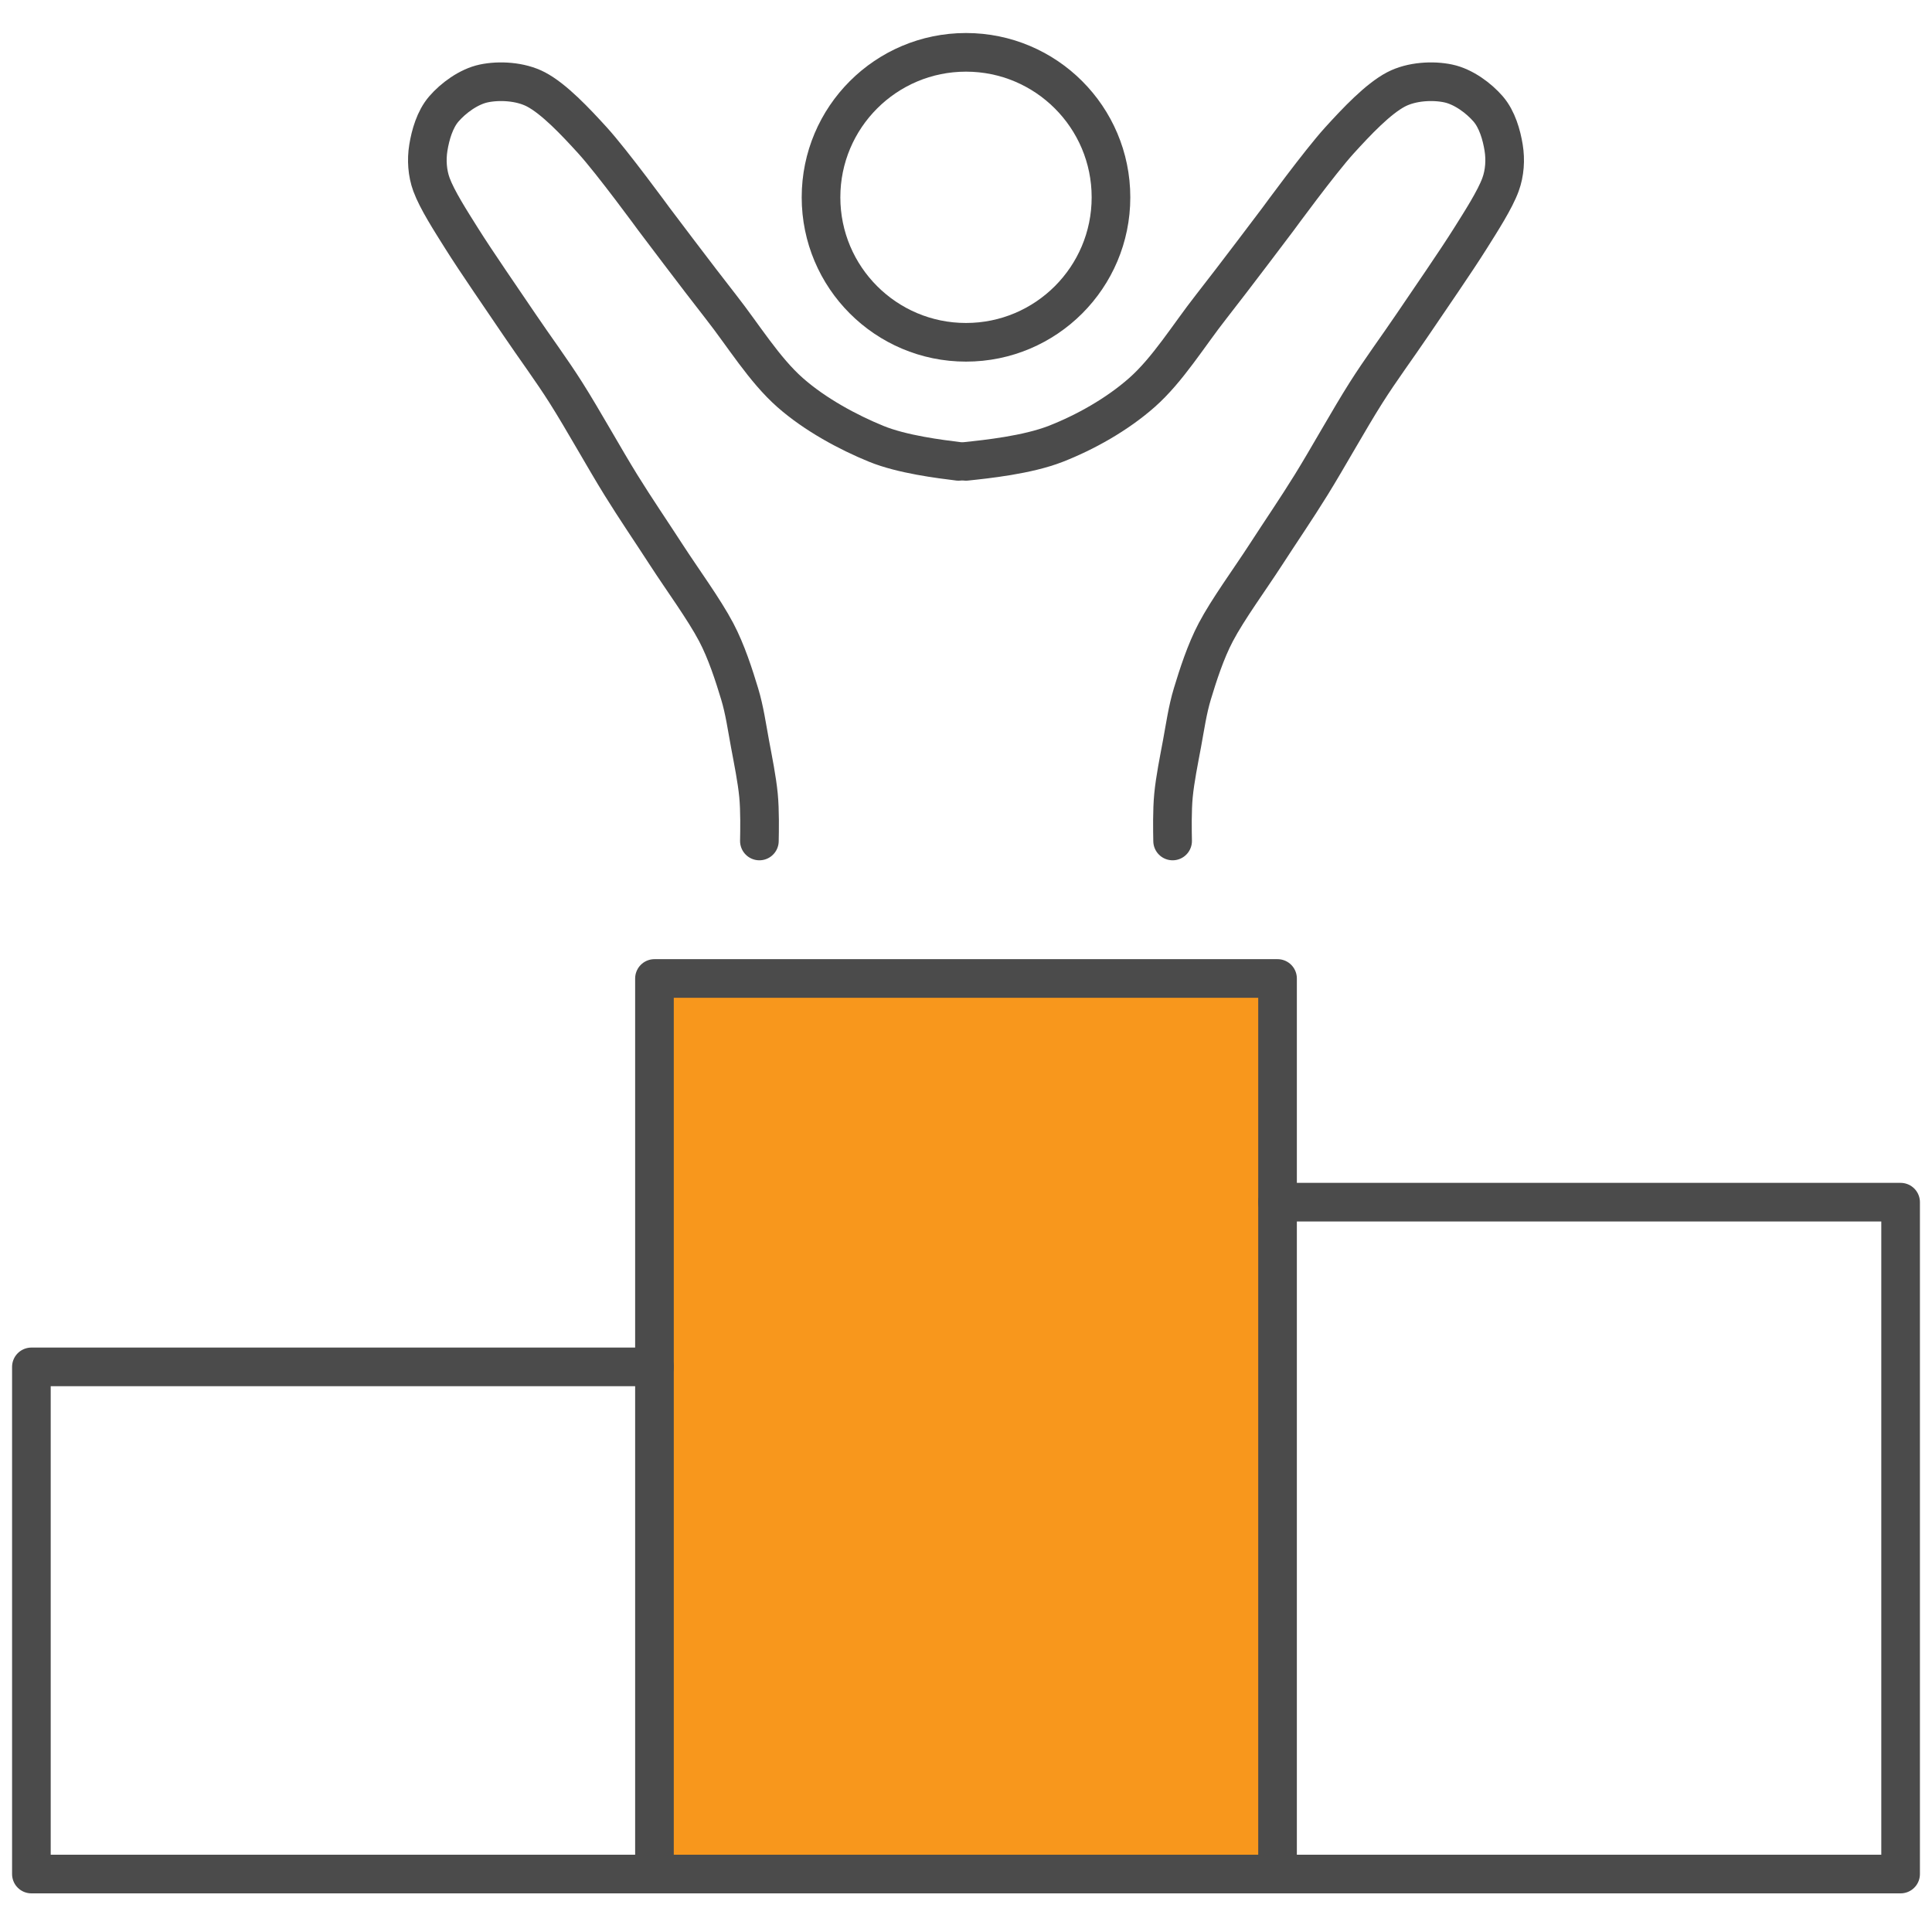
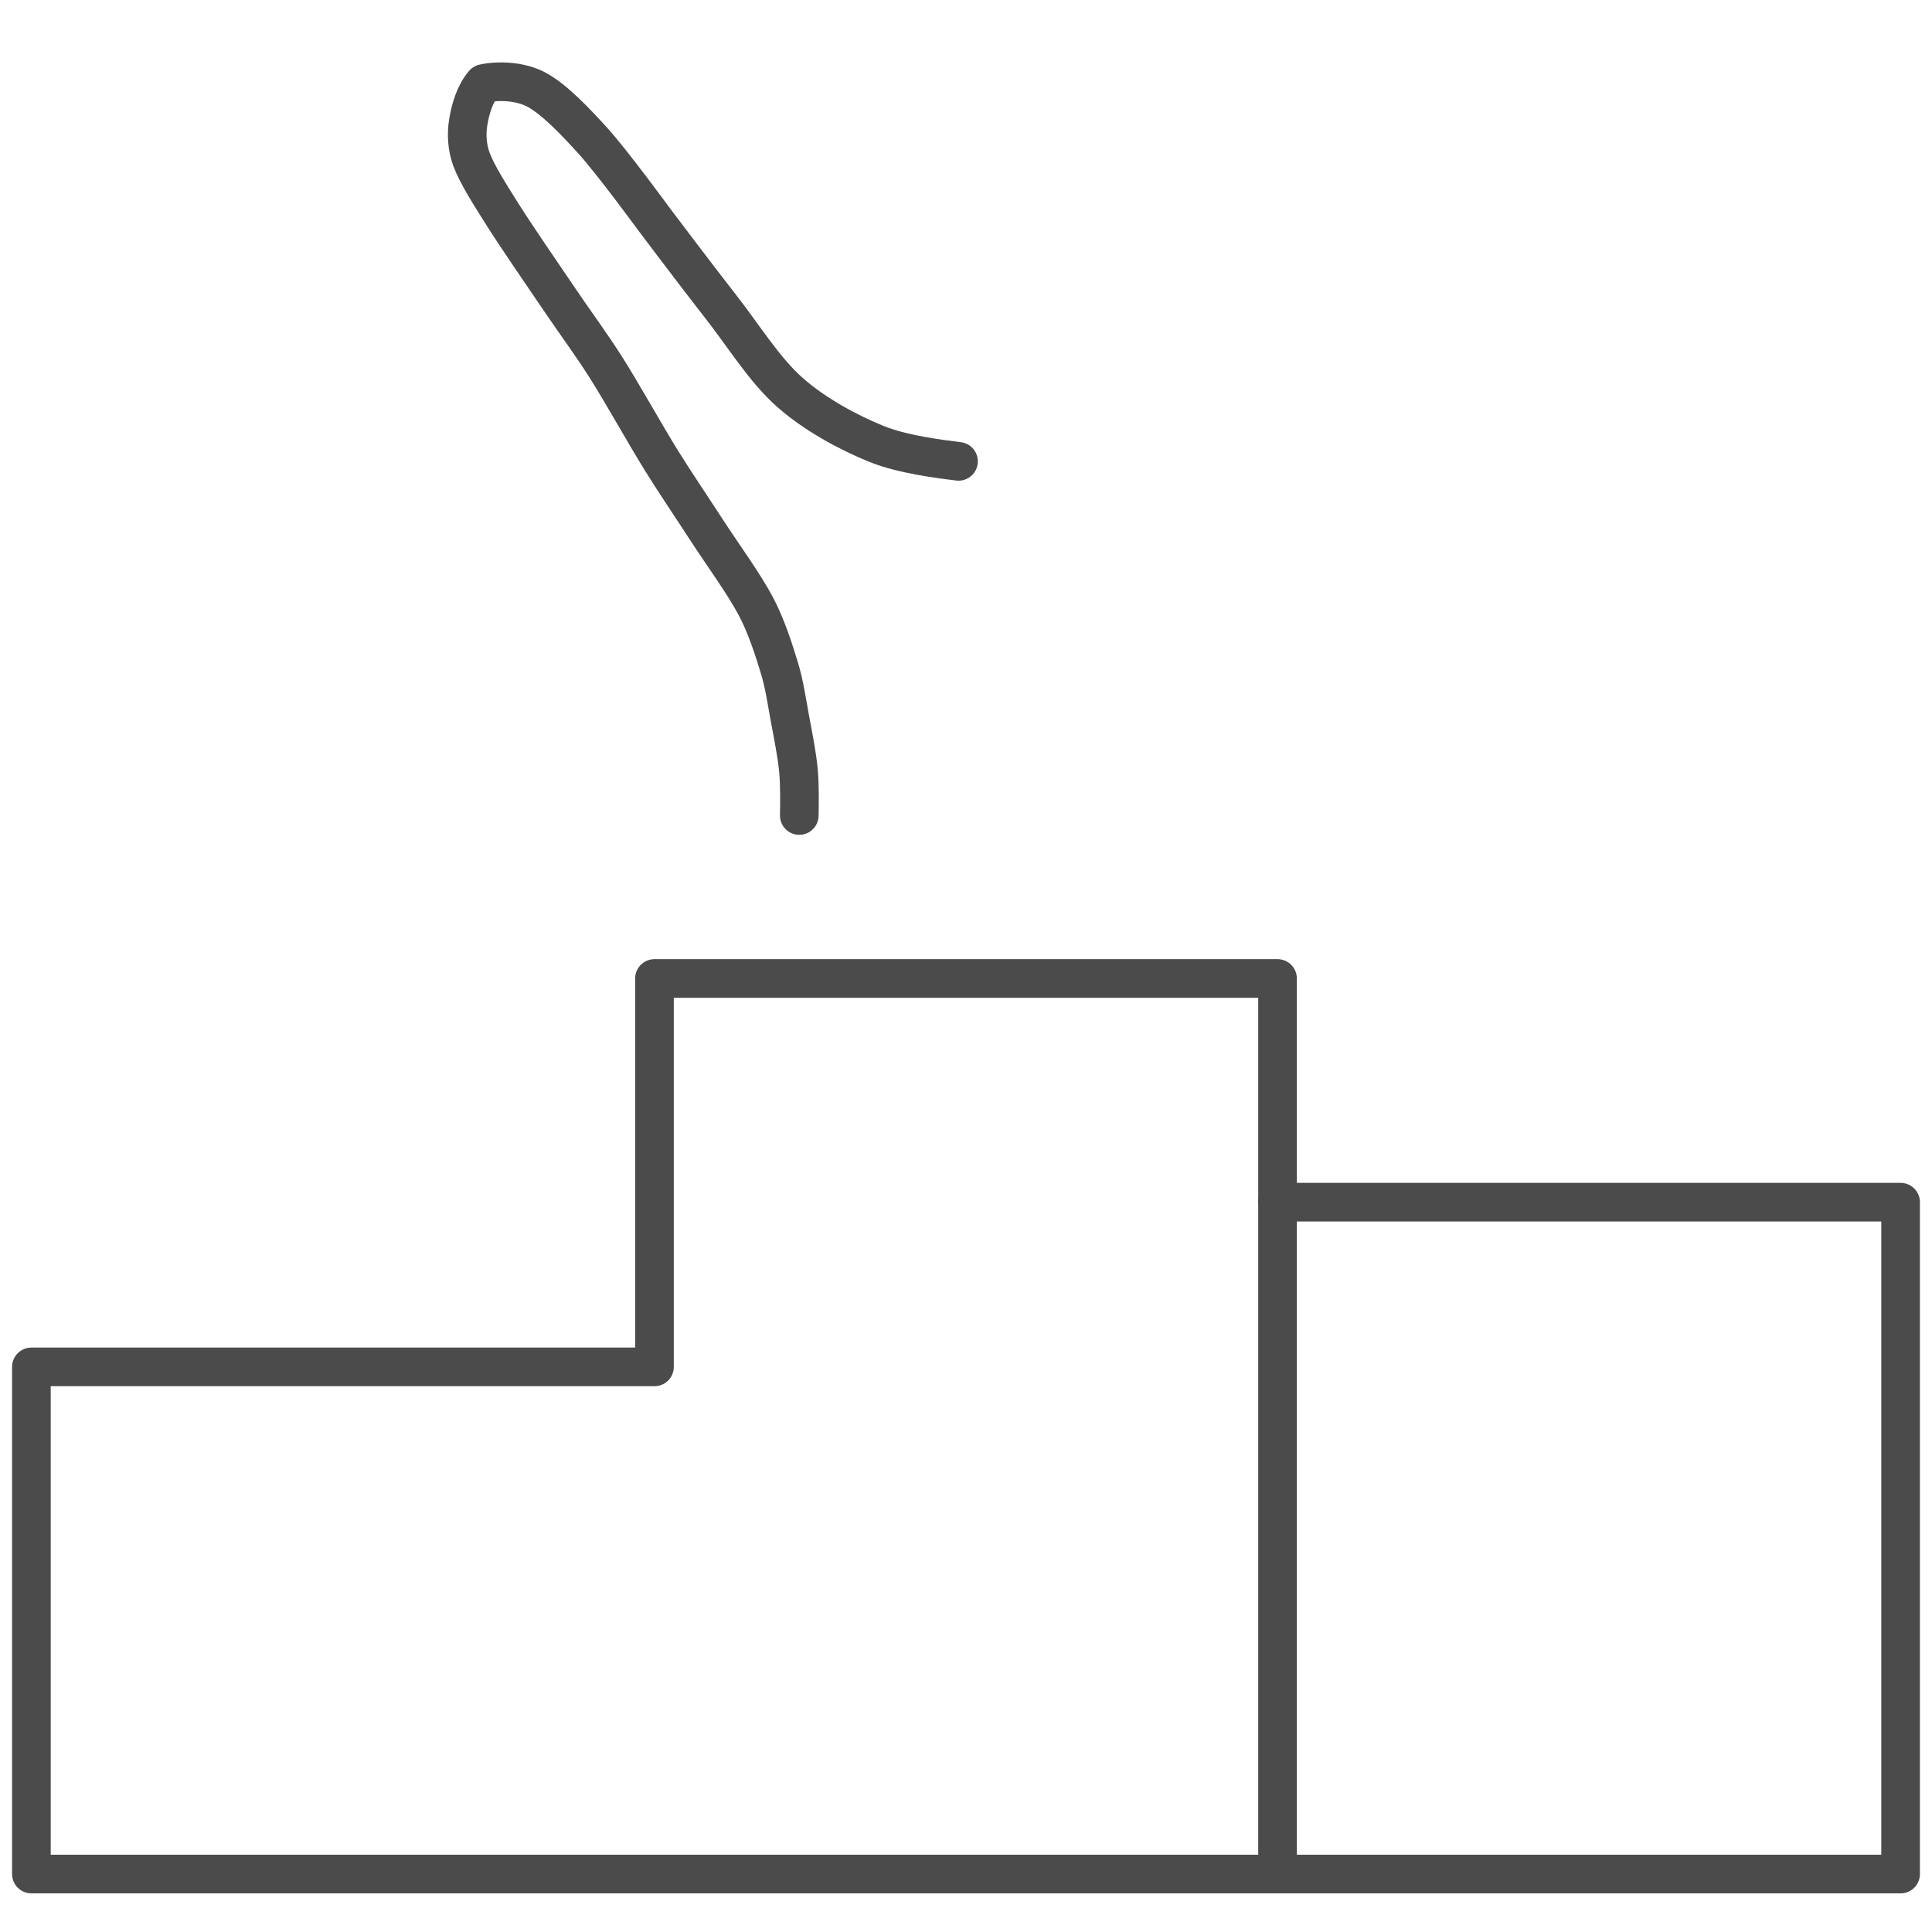
<svg xmlns="http://www.w3.org/2000/svg" clip-rule="evenodd" fill-rule="evenodd" stroke-linecap="round" stroke-linejoin="round" stroke-miterlimit="1.5" viewBox="0 0 400 400">
-   <path d="m160.748 231.411h39.252v69.75h-39.252z" fill="#f8971c" transform="matrix(3.286 0 0 2.658 -392.797 -412.579)" />
  <g fill="none" stroke="#4b4b4b" stroke-width="8">
-     <circle cx="200" cy="40.852" r="30.016" />
-     <path d="m200 95.519c4.236-.444 12.709-1.332 18.589-3.632 6.07-2.374 12.645-6.037 17.832-10.613 5.361-4.729 9.637-11.778 14.335-17.763 4.697-5.985 13.851-18.147 13.851-18.147s8.642-11.822 12.716-16.299c3.54-3.891 7.971-8.598 11.725-10.562 3.21-1.68 7.623-1.899 10.799-1.224s6.347 3.063 8.258 5.275c1.877 2.174 2.779 5.389 3.205 8 .414 2.532.236 5.26-.647 7.669-1.15 3.137-3.987 7.543-6.253 11.153-3.034 4.831-8.345 12.502-11.948 17.832-3.198 4.733-6.613 9.323-9.668 14.15-3.502 5.532-7.88 13.452-11.341 19.042-3.034 4.902-6.292 9.661-9.424 14.5-3.289 5.08-7.78 11.192-10.307 15.982-2.123 4.026-3.687 8.914-4.854 12.762-1.02 3.366-1.504 6.872-2.146 10.33-.652 3.507-1.439 7.352-1.763 10.709-.303 3.13-.222 7.332-.182 9.433" />
-     <path d="m201.55 95.519c3.888-.478 11.663-1.436 17.039-3.632 5.812-2.374 12.645-6.037 17.832-10.613 5.361-4.729 9.637-11.778 14.335-17.763 4.697-5.985 13.851-18.147 13.851-18.147s8.642-11.822 12.716-16.299c3.54-3.891 7.971-8.598 11.725-10.562 3.21-1.68 7.623-1.899 10.799-1.224s6.347 3.063 8.258 5.275c1.877 2.174 2.779 5.389 3.205 8 .414 2.532.236 5.26-.647 7.669-1.15 3.137-3.987 7.543-6.253 11.153-3.034 4.831-8.345 12.502-11.948 17.832-3.198 4.733-6.613 9.323-9.668 14.15-3.502 5.532-7.88 13.452-11.341 19.042-3.034 4.902-6.292 9.661-9.424 14.5-3.289 5.08-7.78 11.192-10.307 15.982-2.123 4.026-3.687 8.914-4.854 12.762-1.02 3.366-1.504 6.872-2.146 10.33-.652 3.507-1.439 7.352-1.763 10.709-.303 3.13-.222 7.332-.182 9.433" transform="matrix(-1 0 0 1 400 0)" />
+     <path d="m201.55 95.519c3.888-.478 11.663-1.436 17.039-3.632 5.812-2.374 12.645-6.037 17.832-10.613 5.361-4.729 9.637-11.778 14.335-17.763 4.697-5.985 13.851-18.147 13.851-18.147s8.642-11.822 12.716-16.299c3.54-3.891 7.971-8.598 11.725-10.562 3.21-1.68 7.623-1.899 10.799-1.224c1.877 2.174 2.779 5.389 3.205 8 .414 2.532.236 5.26-.647 7.669-1.15 3.137-3.987 7.543-6.253 11.153-3.034 4.831-8.345 12.502-11.948 17.832-3.198 4.733-6.613 9.323-9.668 14.15-3.502 5.532-7.88 13.452-11.341 19.042-3.034 4.902-6.292 9.661-9.424 14.5-3.289 5.08-7.78 11.192-10.307 15.982-2.123 4.026-3.687 8.914-4.854 12.762-1.02 3.366-1.504 6.872-2.146 10.33-.652 3.507-1.439 7.352-1.763 10.709-.303 3.13-.222 7.332-.182 9.433" transform="matrix(-1 0 0 1 400 0)" />
    <path d="m6.5 388h387v-139.1h-129v-46.316h-129v80.416h-129z" />
-     <path d="m135.5 283v105" />
    <path d="m134.942 280.142v139.1" transform="translate(129.558 -31.242)" />
  </g>
</svg>